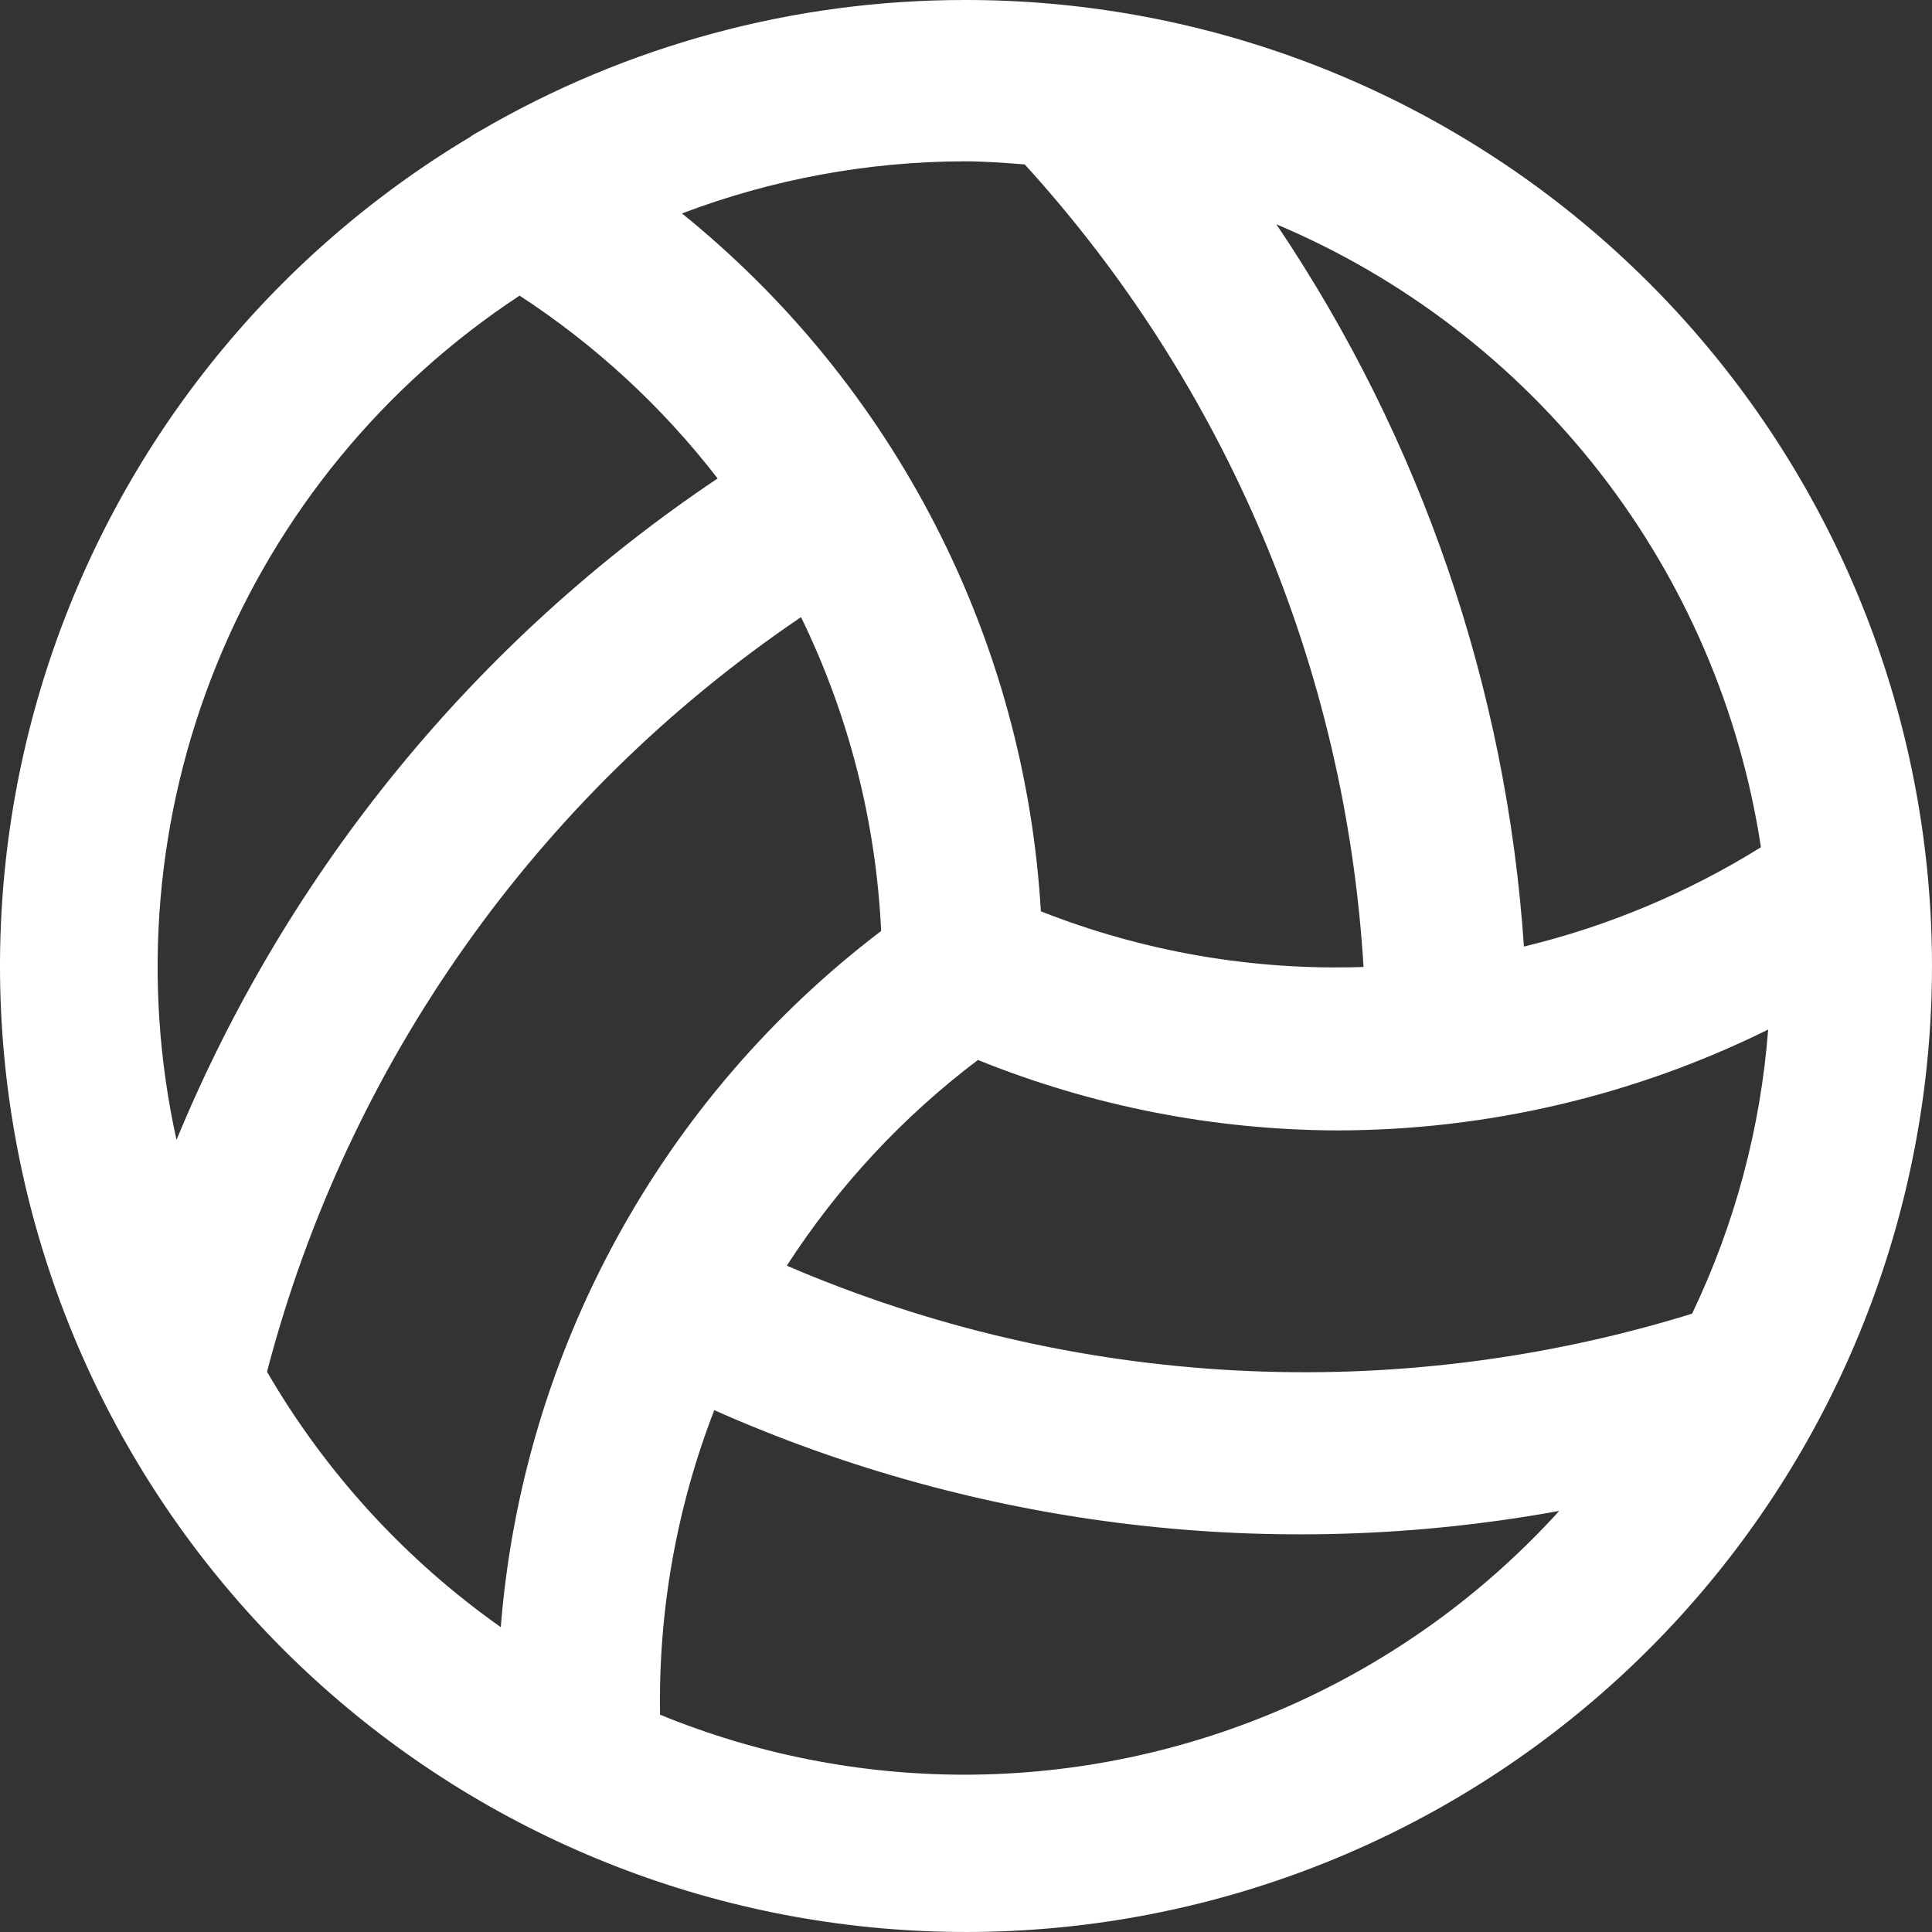
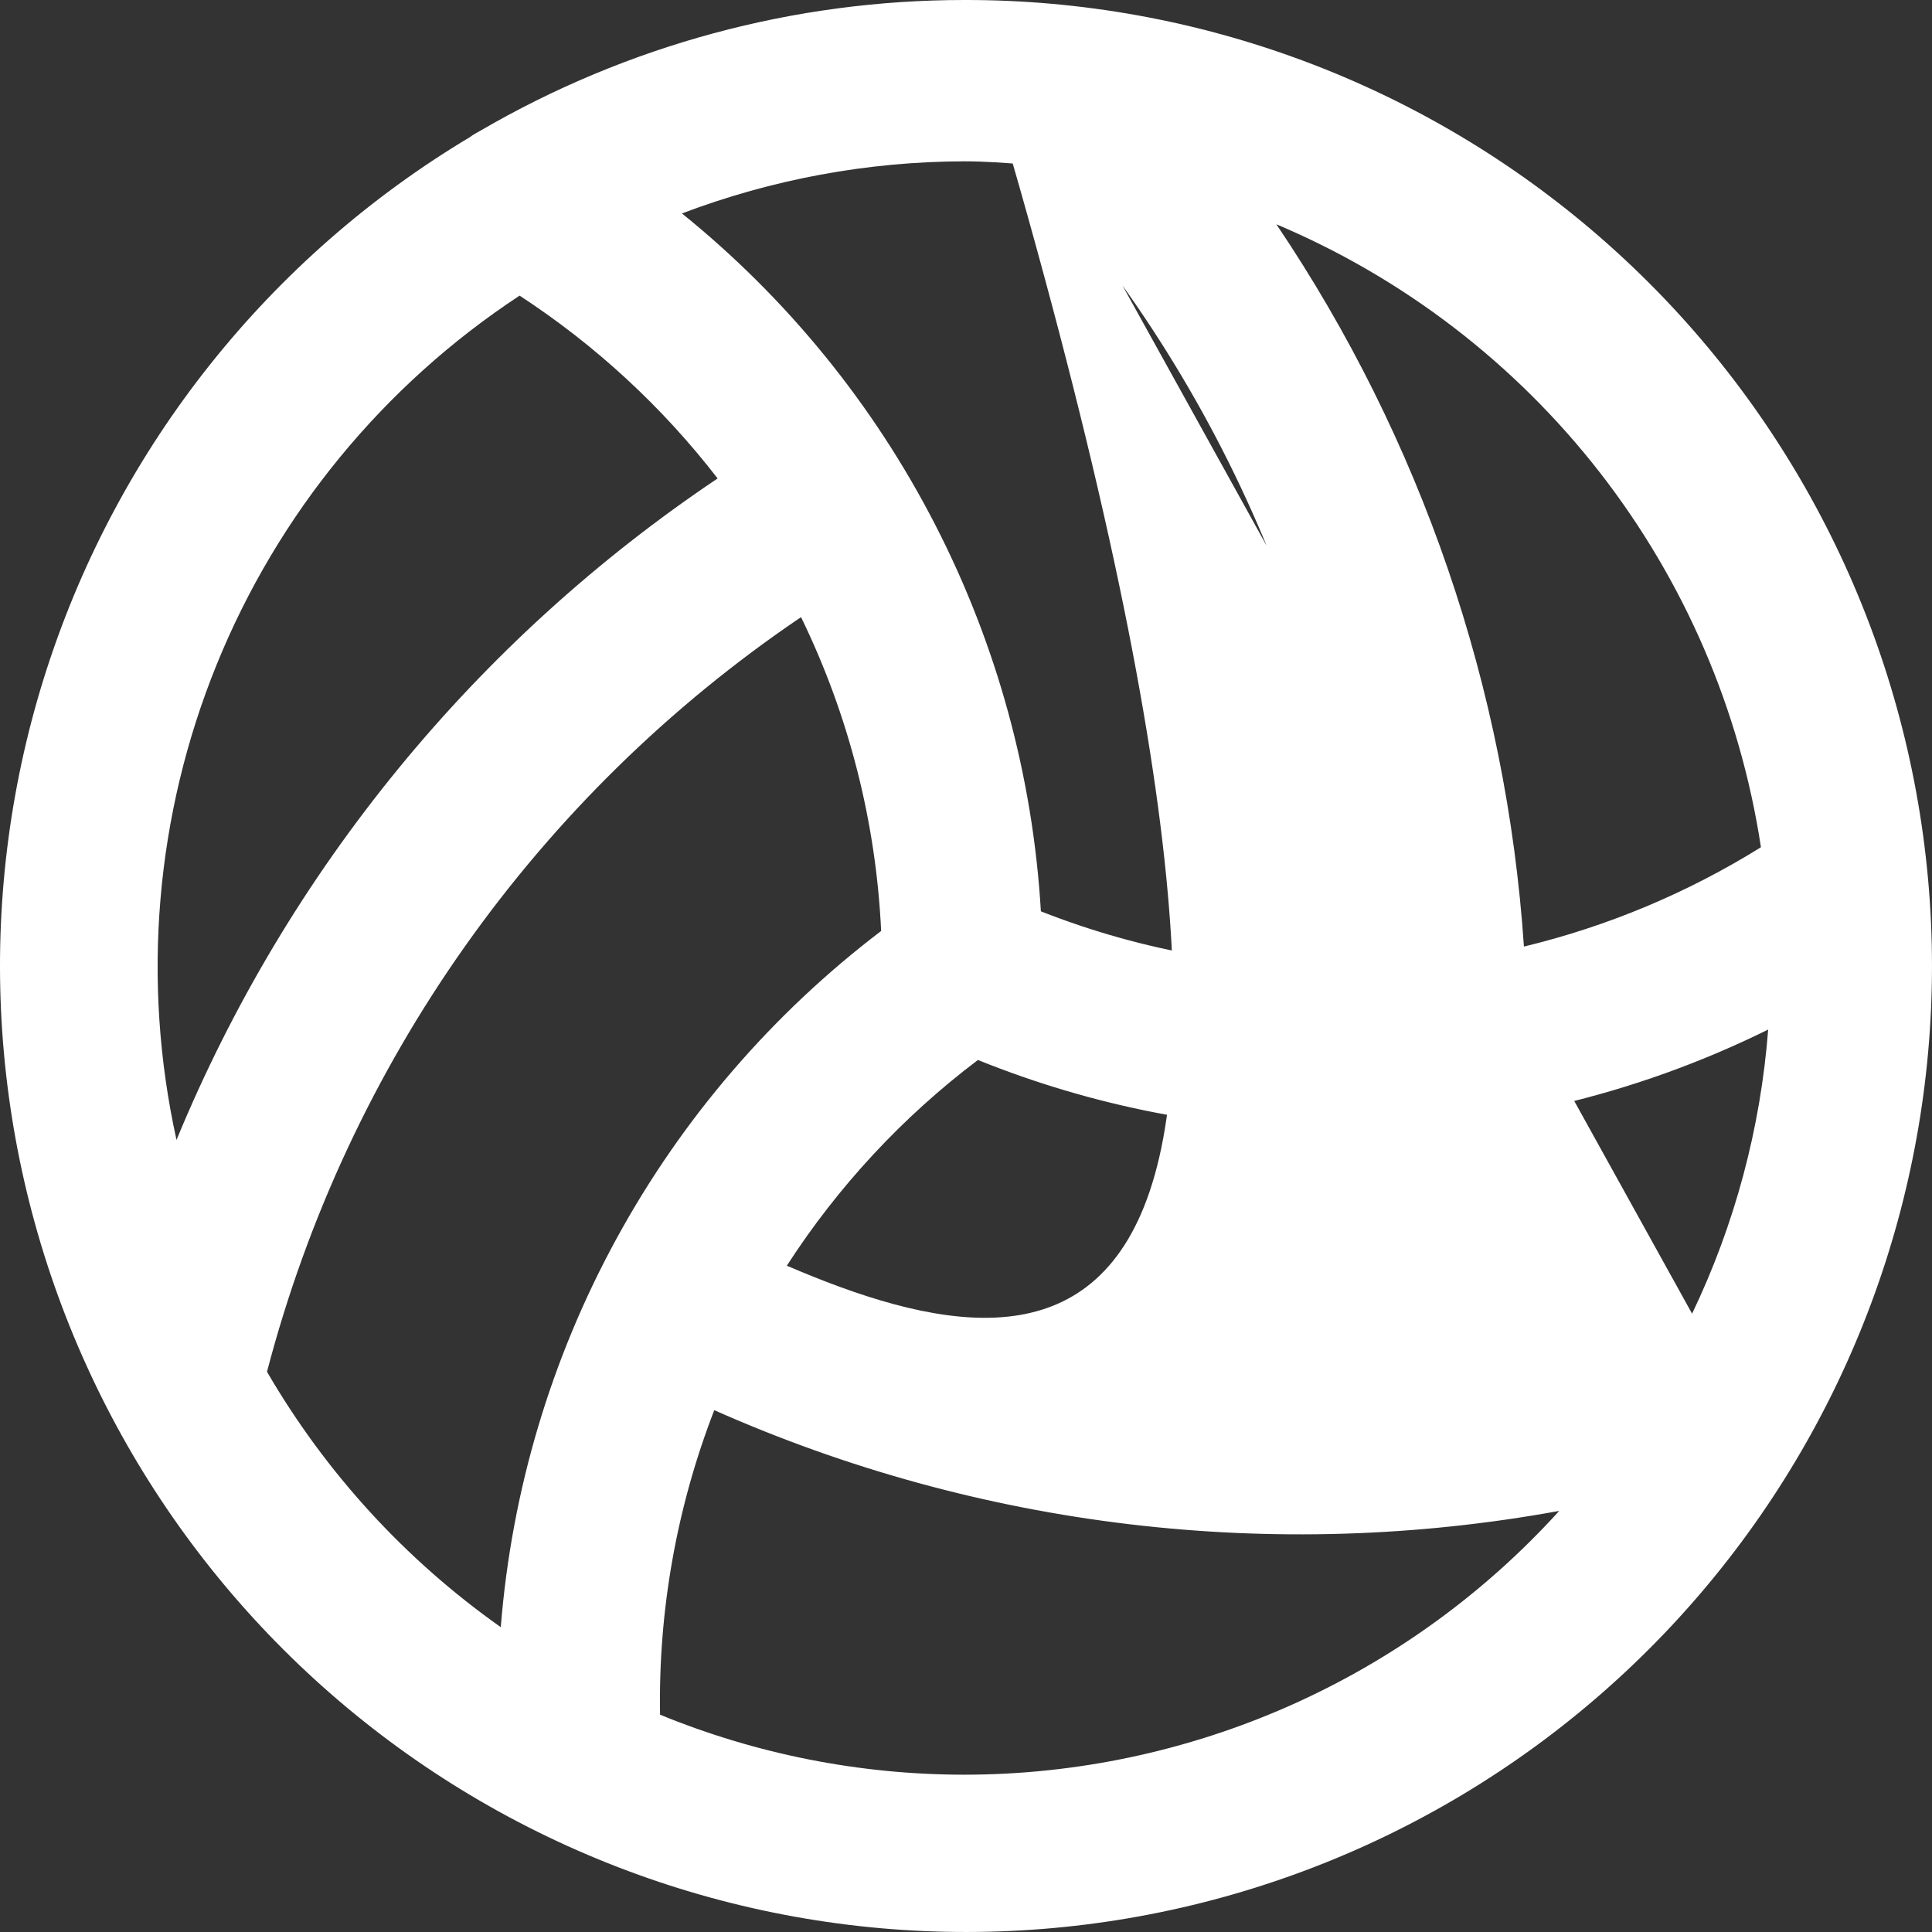
<svg xmlns="http://www.w3.org/2000/svg" width="50" height="50" viewBox="0 0 50 50" fill="none">
  <rect x="0" y="0" width="50" height="50" fill="#333333" stroke="none" />
-   <path d="M24.956 3.81292e-05C20.555 0 16.233 1.168 12.43 3.384C12.335 3.433 12.243 3.488 12.157 3.551C6.966 6.659 3.079 11.544 1.215 17.3C-0.648 23.056 -0.361 29.292 2.023 34.852C4.407 40.413 8.727 44.92 14.181 47.538C19.635 50.156 25.854 50.707 31.684 49.09C37.513 47.473 42.559 43.796 45.884 38.742C49.21 33.688 50.59 27.6 49.768 21.606C48.947 15.612 45.98 10.119 41.417 6.146C36.855 2.173 31.006 -0.011 24.956 3.81292e-05ZM43.791 33.998C36.083 36.382 27.777 35.942 20.363 32.756C21.687 30.705 23.361 28.903 25.309 27.432C28.26 28.625 31.412 29.244 34.595 29.255C38.468 29.254 42.288 28.361 45.76 26.645C45.564 29.197 44.897 31.69 43.791 33.998ZM45.572 21.927C43.678 23.106 41.607 23.974 39.439 24.497C38.989 17.81 36.779 11.361 33.032 5.804C36.325 7.194 39.207 9.406 41.403 12.227C43.598 15.049 45.034 18.386 45.572 21.921V21.927ZM26.52 4.255C31.728 9.974 34.823 17.304 35.288 25.025C32.435 25.123 29.593 24.632 26.938 23.585C26.732 20.093 25.8 16.684 24.2 13.574C22.601 10.464 20.37 7.722 17.649 5.524C19.984 4.638 22.459 4.181 24.956 4.175C25.485 4.175 26 4.215 26.52 4.255ZM13.447 7.651C15.408 8.93 17.141 10.529 18.572 12.382C12.314 16.578 7.441 22.536 4.568 29.501C3.66 25.388 4.023 21.097 5.609 17.195C7.194 13.293 9.928 9.965 13.447 7.651ZM6.91 35.501C8.994 27.529 13.907 20.588 20.731 15.971C21.967 18.51 22.672 21.273 22.804 24.094C19.987 26.235 17.654 28.946 15.958 32.051C14.261 35.156 13.24 38.584 12.96 42.111C10.492 40.368 8.428 38.114 6.91 35.501ZM24.956 45.929C22.255 45.928 19.581 45.401 17.082 44.376C17.036 41.683 17.512 39.007 18.485 36.495C25.347 39.541 32.967 40.45 40.353 39.102C38.404 41.251 36.028 42.968 33.377 44.144C30.725 45.319 27.857 45.928 24.956 45.929Z" fill="white" />
+   <path d="M24.956 3.81292e-05C20.555 0 16.233 1.168 12.43 3.384C12.335 3.433 12.243 3.488 12.157 3.551C6.966 6.659 3.079 11.544 1.215 17.3C-0.648 23.056 -0.361 29.292 2.023 34.852C4.407 40.413 8.727 44.92 14.181 47.538C19.635 50.156 25.854 50.707 31.684 49.09C37.513 47.473 42.559 43.796 45.884 38.742C49.21 33.688 50.59 27.6 49.768 21.606C48.947 15.612 45.98 10.119 41.417 6.146C36.855 2.173 31.006 -0.011 24.956 3.81292e-05ZC36.083 36.382 27.777 35.942 20.363 32.756C21.687 30.705 23.361 28.903 25.309 27.432C28.26 28.625 31.412 29.244 34.595 29.255C38.468 29.254 42.288 28.361 45.76 26.645C45.564 29.197 44.897 31.69 43.791 33.998ZM45.572 21.927C43.678 23.106 41.607 23.974 39.439 24.497C38.989 17.81 36.779 11.361 33.032 5.804C36.325 7.194 39.207 9.406 41.403 12.227C43.598 15.049 45.034 18.386 45.572 21.921V21.927ZM26.52 4.255C31.728 9.974 34.823 17.304 35.288 25.025C32.435 25.123 29.593 24.632 26.938 23.585C26.732 20.093 25.8 16.684 24.2 13.574C22.601 10.464 20.37 7.722 17.649 5.524C19.984 4.638 22.459 4.181 24.956 4.175C25.485 4.175 26 4.215 26.52 4.255ZM13.447 7.651C15.408 8.93 17.141 10.529 18.572 12.382C12.314 16.578 7.441 22.536 4.568 29.501C3.66 25.388 4.023 21.097 5.609 17.195C7.194 13.293 9.928 9.965 13.447 7.651ZM6.91 35.501C8.994 27.529 13.907 20.588 20.731 15.971C21.967 18.51 22.672 21.273 22.804 24.094C19.987 26.235 17.654 28.946 15.958 32.051C14.261 35.156 13.24 38.584 12.96 42.111C10.492 40.368 8.428 38.114 6.91 35.501ZM24.956 45.929C22.255 45.928 19.581 45.401 17.082 44.376C17.036 41.683 17.512 39.007 18.485 36.495C25.347 39.541 32.967 40.45 40.353 39.102C38.404 41.251 36.028 42.968 33.377 44.144C30.725 45.319 27.857 45.928 24.956 45.929Z" fill="white" />
</svg>